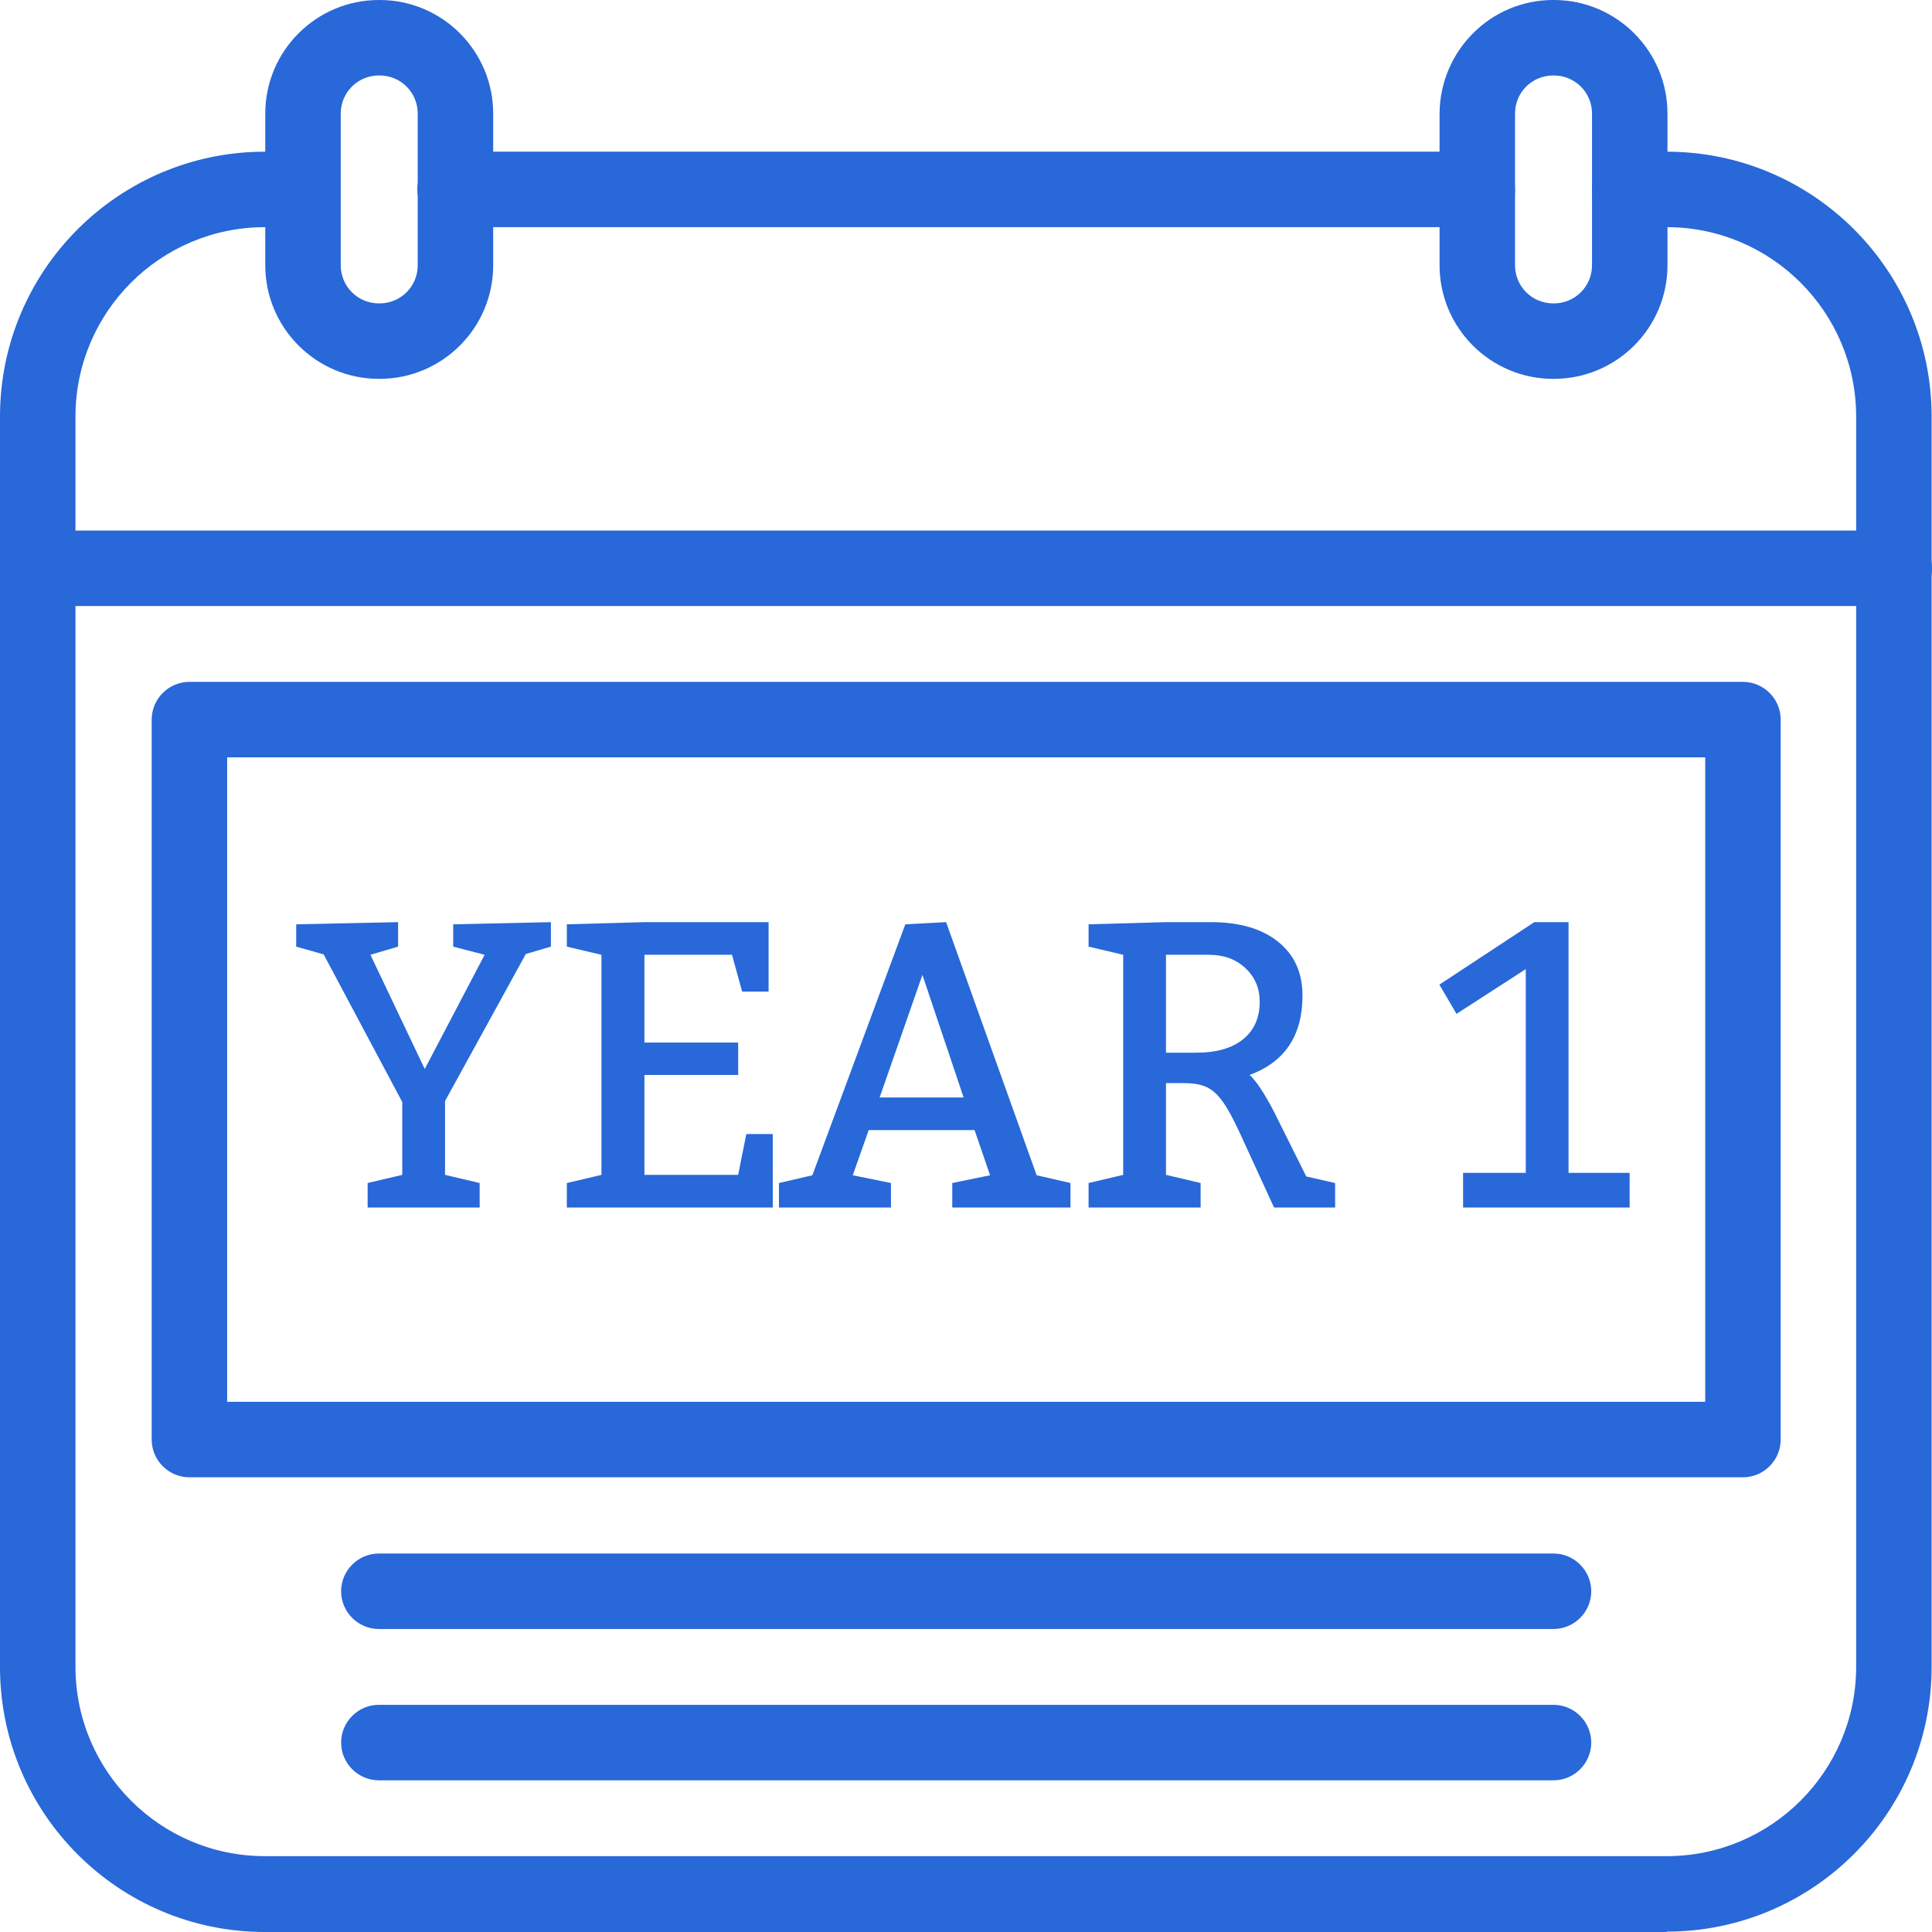
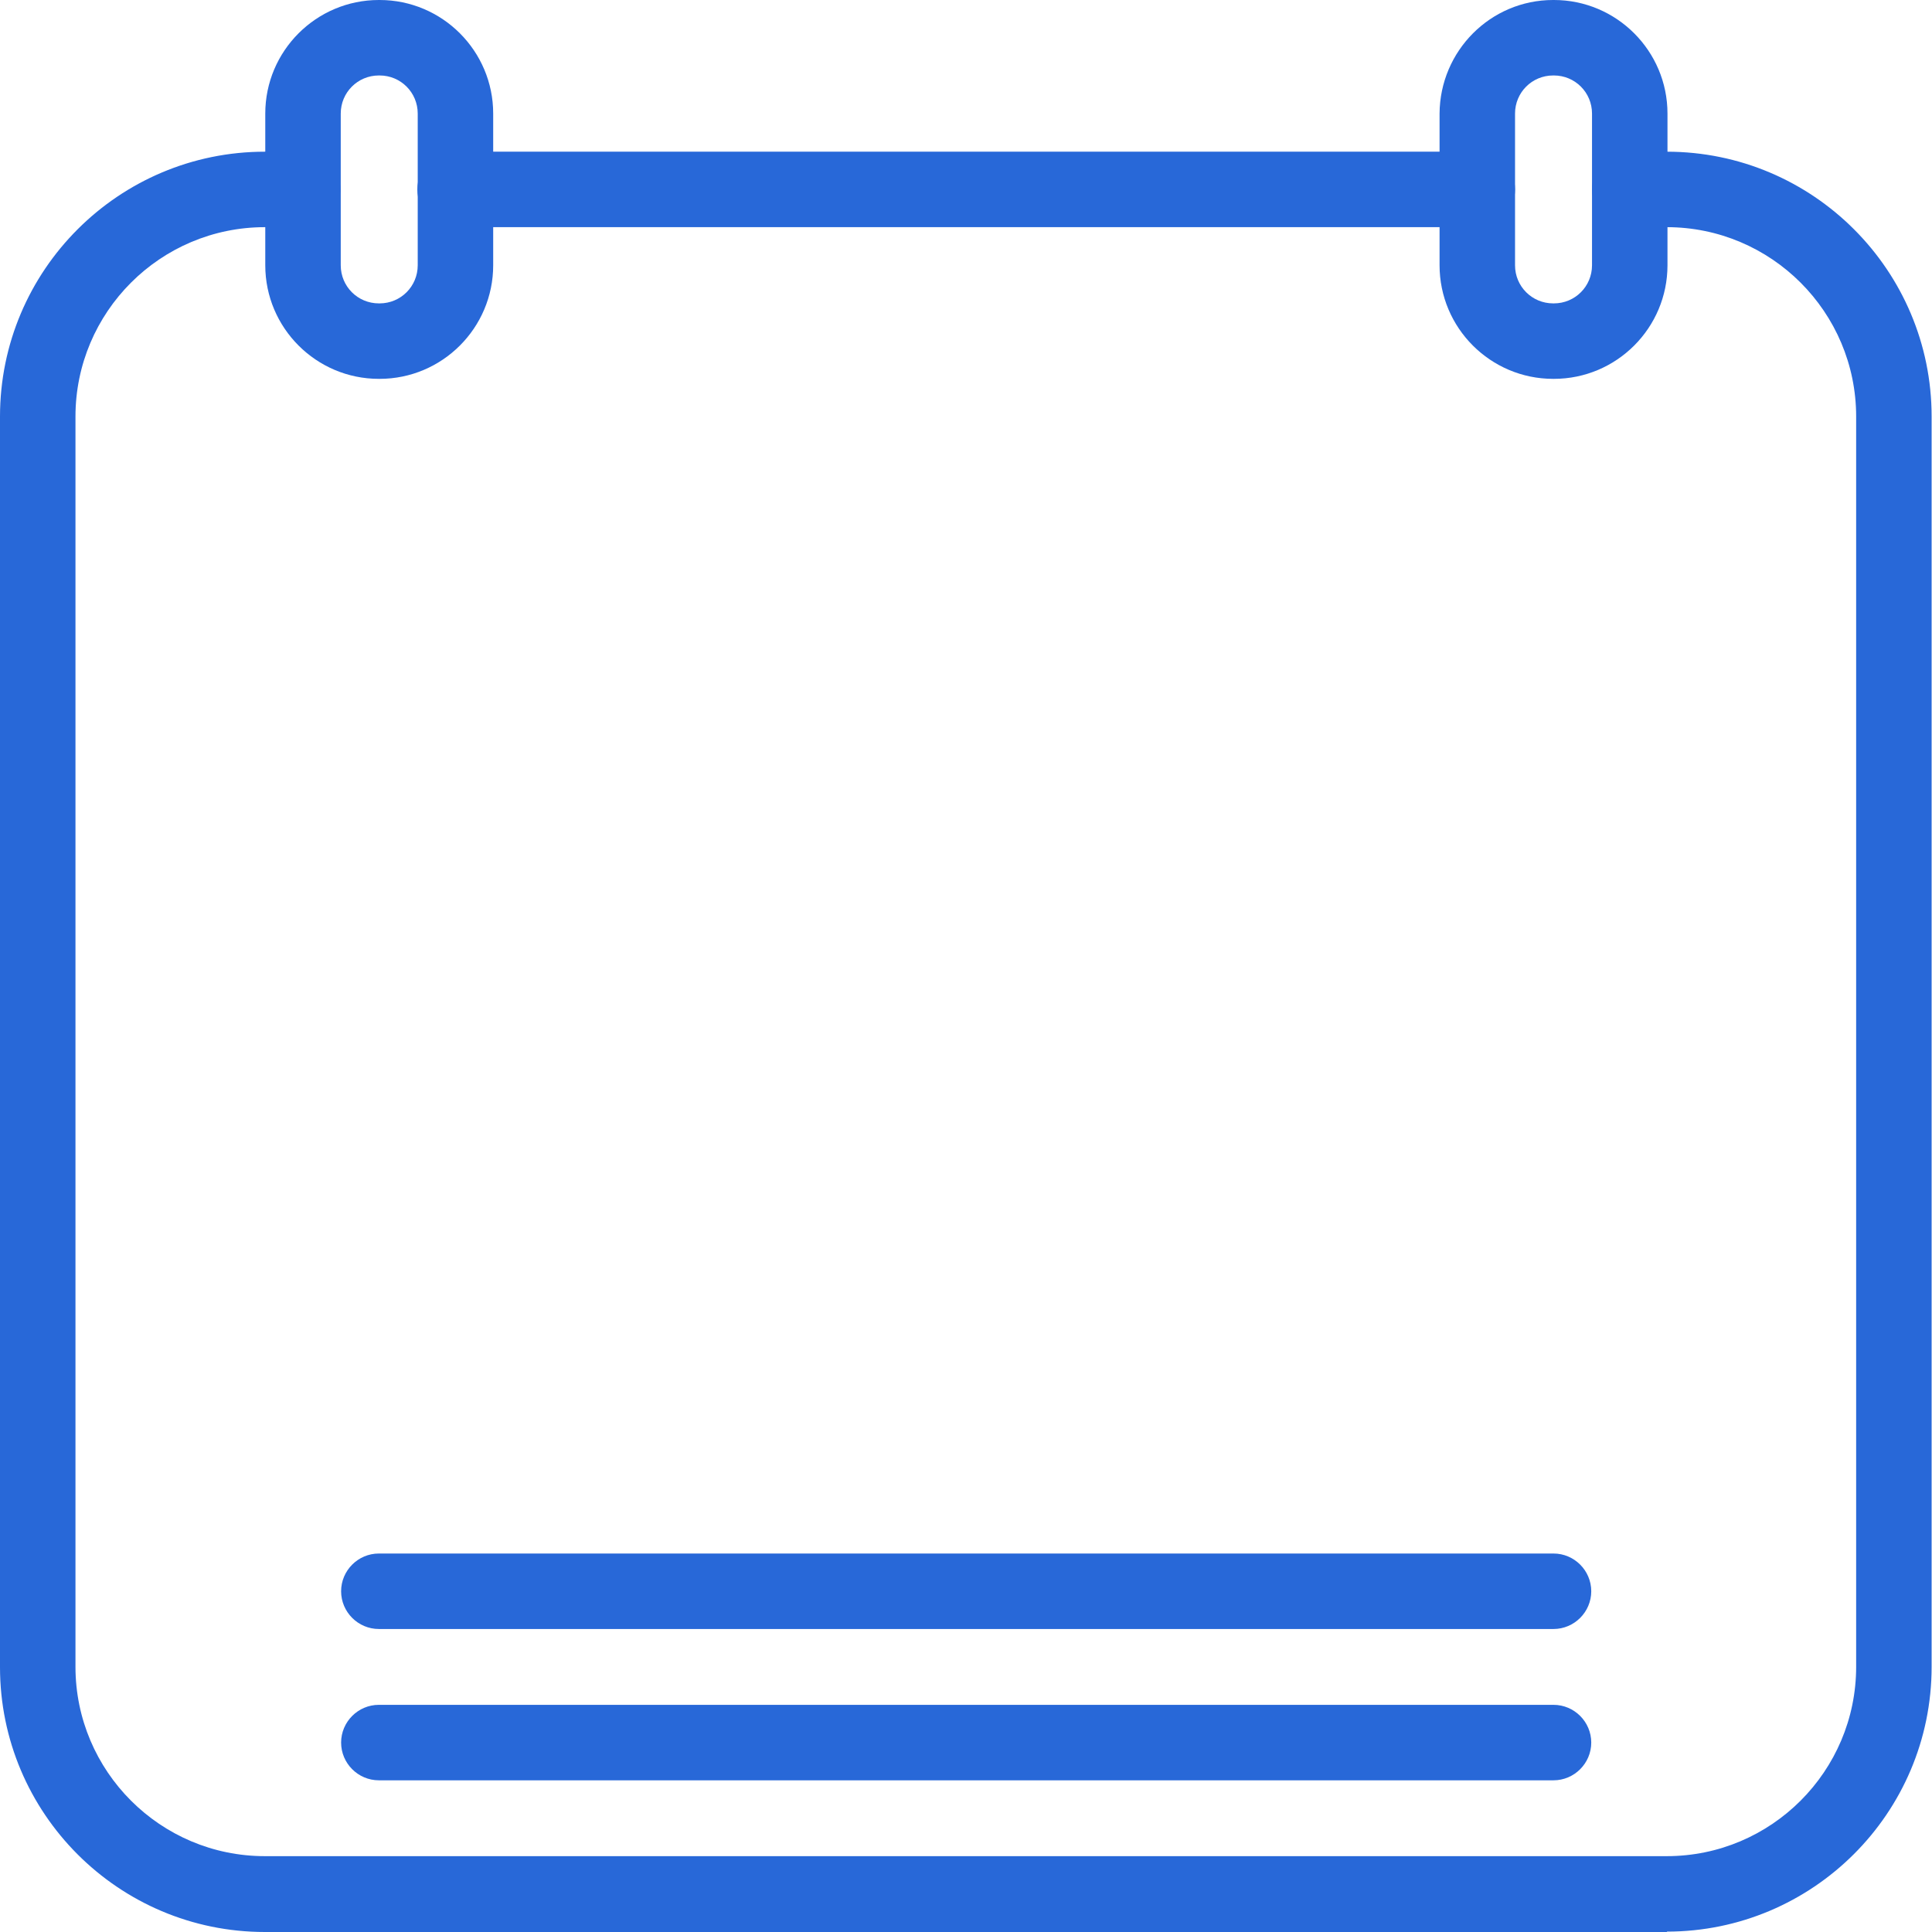
<svg xmlns="http://www.w3.org/2000/svg" width="512" height="512" viewBox="0 0 512 512" fill="none">
  <g clip-path="url(#clip0_2153_4)">
    <path d="M441.8 512H70.2C31.4 512 0 480.5 0 441.8V110.4C0 71.6 31.5 40.2 70.2 40.2H80.2C85.7 40.2 90.2 44.7 90.2 50.2C90.2 55.7 85.7 60.2 80.2 60.2H70.2C42.5 60.2 20 82.7 20 110.4V441.7C20 469.4 42.5 491.9 70.2 491.9H441.7C469.4 491.9 491.9 469.4 491.9 441.7V110.4C491.9 82.7 469.4 60.2 441.7 60.2H431.9C426.4 60.2 421.9 55.7 421.9 50.2C421.9 44.7 426.4 40.2 431.9 40.2H441.7C480.5 40.2 511.9 71.7 511.9 110.4V441.7C511.9 480.5 480.4 511.9 441.7 511.9L441.8 512Z" fill="#2868D8" />
    <path d="M391.502 60.2H120.602C115.102 60.2 110.602 55.7 110.602 50.2C110.602 44.7 115.102 40.2 120.602 40.2H391.502C397.002 40.2 401.502 44.7 401.502 50.2C401.502 55.7 397.002 60.2 391.502 60.2Z" fill="#2868D8" />
-     <path d="M502 160.6H10C4.5 160.6 0 156.1 0 150.6C0 145.1 4.5 140.6 10 140.6H502C507.5 140.6 512 145.1 512 150.6C512 156.1 507.5 160.6 502 160.6Z" fill="#2868D8" />
    <path d="M100.601 100.4H100.401C83.801 100.4 70.301 86.9 70.301 70.3V30.1C70.301 13.5 83.801 0 100.401 0H100.601C117.201 0 130.701 13.5 130.701 30.1V70.3C130.701 86.9 117.201 100.4 100.601 100.4ZM100.401 20C94.801 20 90.301 24.5 90.301 30.1V70.3C90.301 75.9 94.801 80.4 100.401 80.4H100.601C106.201 80.4 110.701 75.9 110.701 70.3V30.1C110.701 24.5 106.201 20 100.601 20H100.401Z" fill="#2868D8" />
    <path d="M411.8 100.4H411.6C395 100.4 381.5 86.9 381.5 70.3V30.1C381.6 13.5 395 0 411.6 0H411.8C428.4 0 441.9 13.5 441.9 30.1V70.3C441.9 86.9 428.4 100.4 411.8 100.4ZM411.6 20C406 20 401.5 24.5 401.5 30.1V70.3C401.5 75.9 406 80.4 411.6 80.4H411.8C417.4 80.4 421.9 75.9 421.9 70.3V30.1C421.9 24.5 417.4 20 411.8 20H411.6Z" fill="#2868D8" />
-     <path d="M461.799 391.5H50.199C44.699 391.5 40.199 387 40.199 381.5V190.7C40.199 185.2 44.699 180.7 50.199 180.7H461.899C467.399 180.7 471.899 185.2 471.899 190.7V381.5C471.899 387 467.399 391.5 461.899 391.5H461.799ZM60.199 371.5H451.899V200.7H60.199V371.5Z" fill="#2868D8" />
    <path d="M411.598 431.7H100.398C94.898 431.7 90.398 427.2 90.398 421.7C90.398 416.2 94.898 411.7 100.398 411.7H411.698C417.198 411.7 421.698 416.2 421.698 421.7C421.698 427.2 417.198 431.7 411.698 431.7H411.598Z" fill="#2868D8" />
    <path d="M411.598 471.8H100.398C94.898 471.8 90.398 467.3 90.398 461.8C90.398 456.3 94.898 451.8 100.398 451.8H411.698C417.198 451.8 421.698 456.3 421.698 461.8C421.698 467.3 417.198 471.8 411.698 471.8H411.598Z" fill="#2868D8" />
-     <path d="M106.604 292.051L85.773 252.922L78.496 250.865V244.959L105.496 244.379V250.865L98.166 253.027L112.562 283.297L128.436 253.027L120.104 250.865V244.959L145.996 244.379V250.865L139.352 252.816L117.941 291.787V311.352L127.117 313.514V320H97.428V313.514L106.604 311.352V292.051ZM195.619 276.283V284.879H170.781V311.352H195.619L197.781 300.541H204.795V320H150.215V313.514L159.391 311.352V253.027L150.215 250.865V244.959L170.781 244.379H203.688V262.783H196.674L193.984 253.027H170.781V276.283H195.619ZM239.916 244.959L250.727 244.379L274.721 311.457L283.686 313.514V320H252.361V313.514L262.381 311.457L258.268 299.486H230.213L225.994 311.457L236.119 313.514V320H206.43V313.514L215.289 311.457L239.916 244.959ZM244.451 258.354L233.113 290.838H255.367L244.451 258.354ZM297.66 253.027L288.484 250.865V244.959L308.998 244.379H320.863C328.492 244.379 334.451 246.119 338.74 249.6C343.029 253.045 345.174 257.791 345.174 263.838C345.174 274.42 340.498 281.434 331.146 284.879C332.869 286.391 335.031 289.643 337.633 294.635L346.176 311.773L353.822 313.514V320H337.633L328.457 300.014C326.734 296.287 325.223 293.545 323.922 291.787C322.621 289.994 321.232 288.764 319.756 288.096C318.279 287.393 316.311 287.041 313.85 287.041H308.998V311.352L318.174 313.514V320H288.484V313.514L297.66 311.352V253.027ZM317.119 278.973C322.357 278.973 326.453 277.795 329.406 275.439C332.359 273.049 333.836 269.727 333.836 265.473C333.836 261.887 332.57 258.916 330.039 256.561C327.543 254.205 324.309 253.027 320.336 253.027H308.998V278.973H317.119ZM387.73 310.824H404.342V256.824L385.99 268.689L381.455 260.938L406.609 244.379H415.68V310.824H431.869V320H387.73V310.824Z" fill="#2868D8" />
  </g>
  <defs>
    <clipPath id="clip0_2153_4">
      <rect width="512" height="512" fill="white" />
    </clipPath>
  </defs>
</svg>